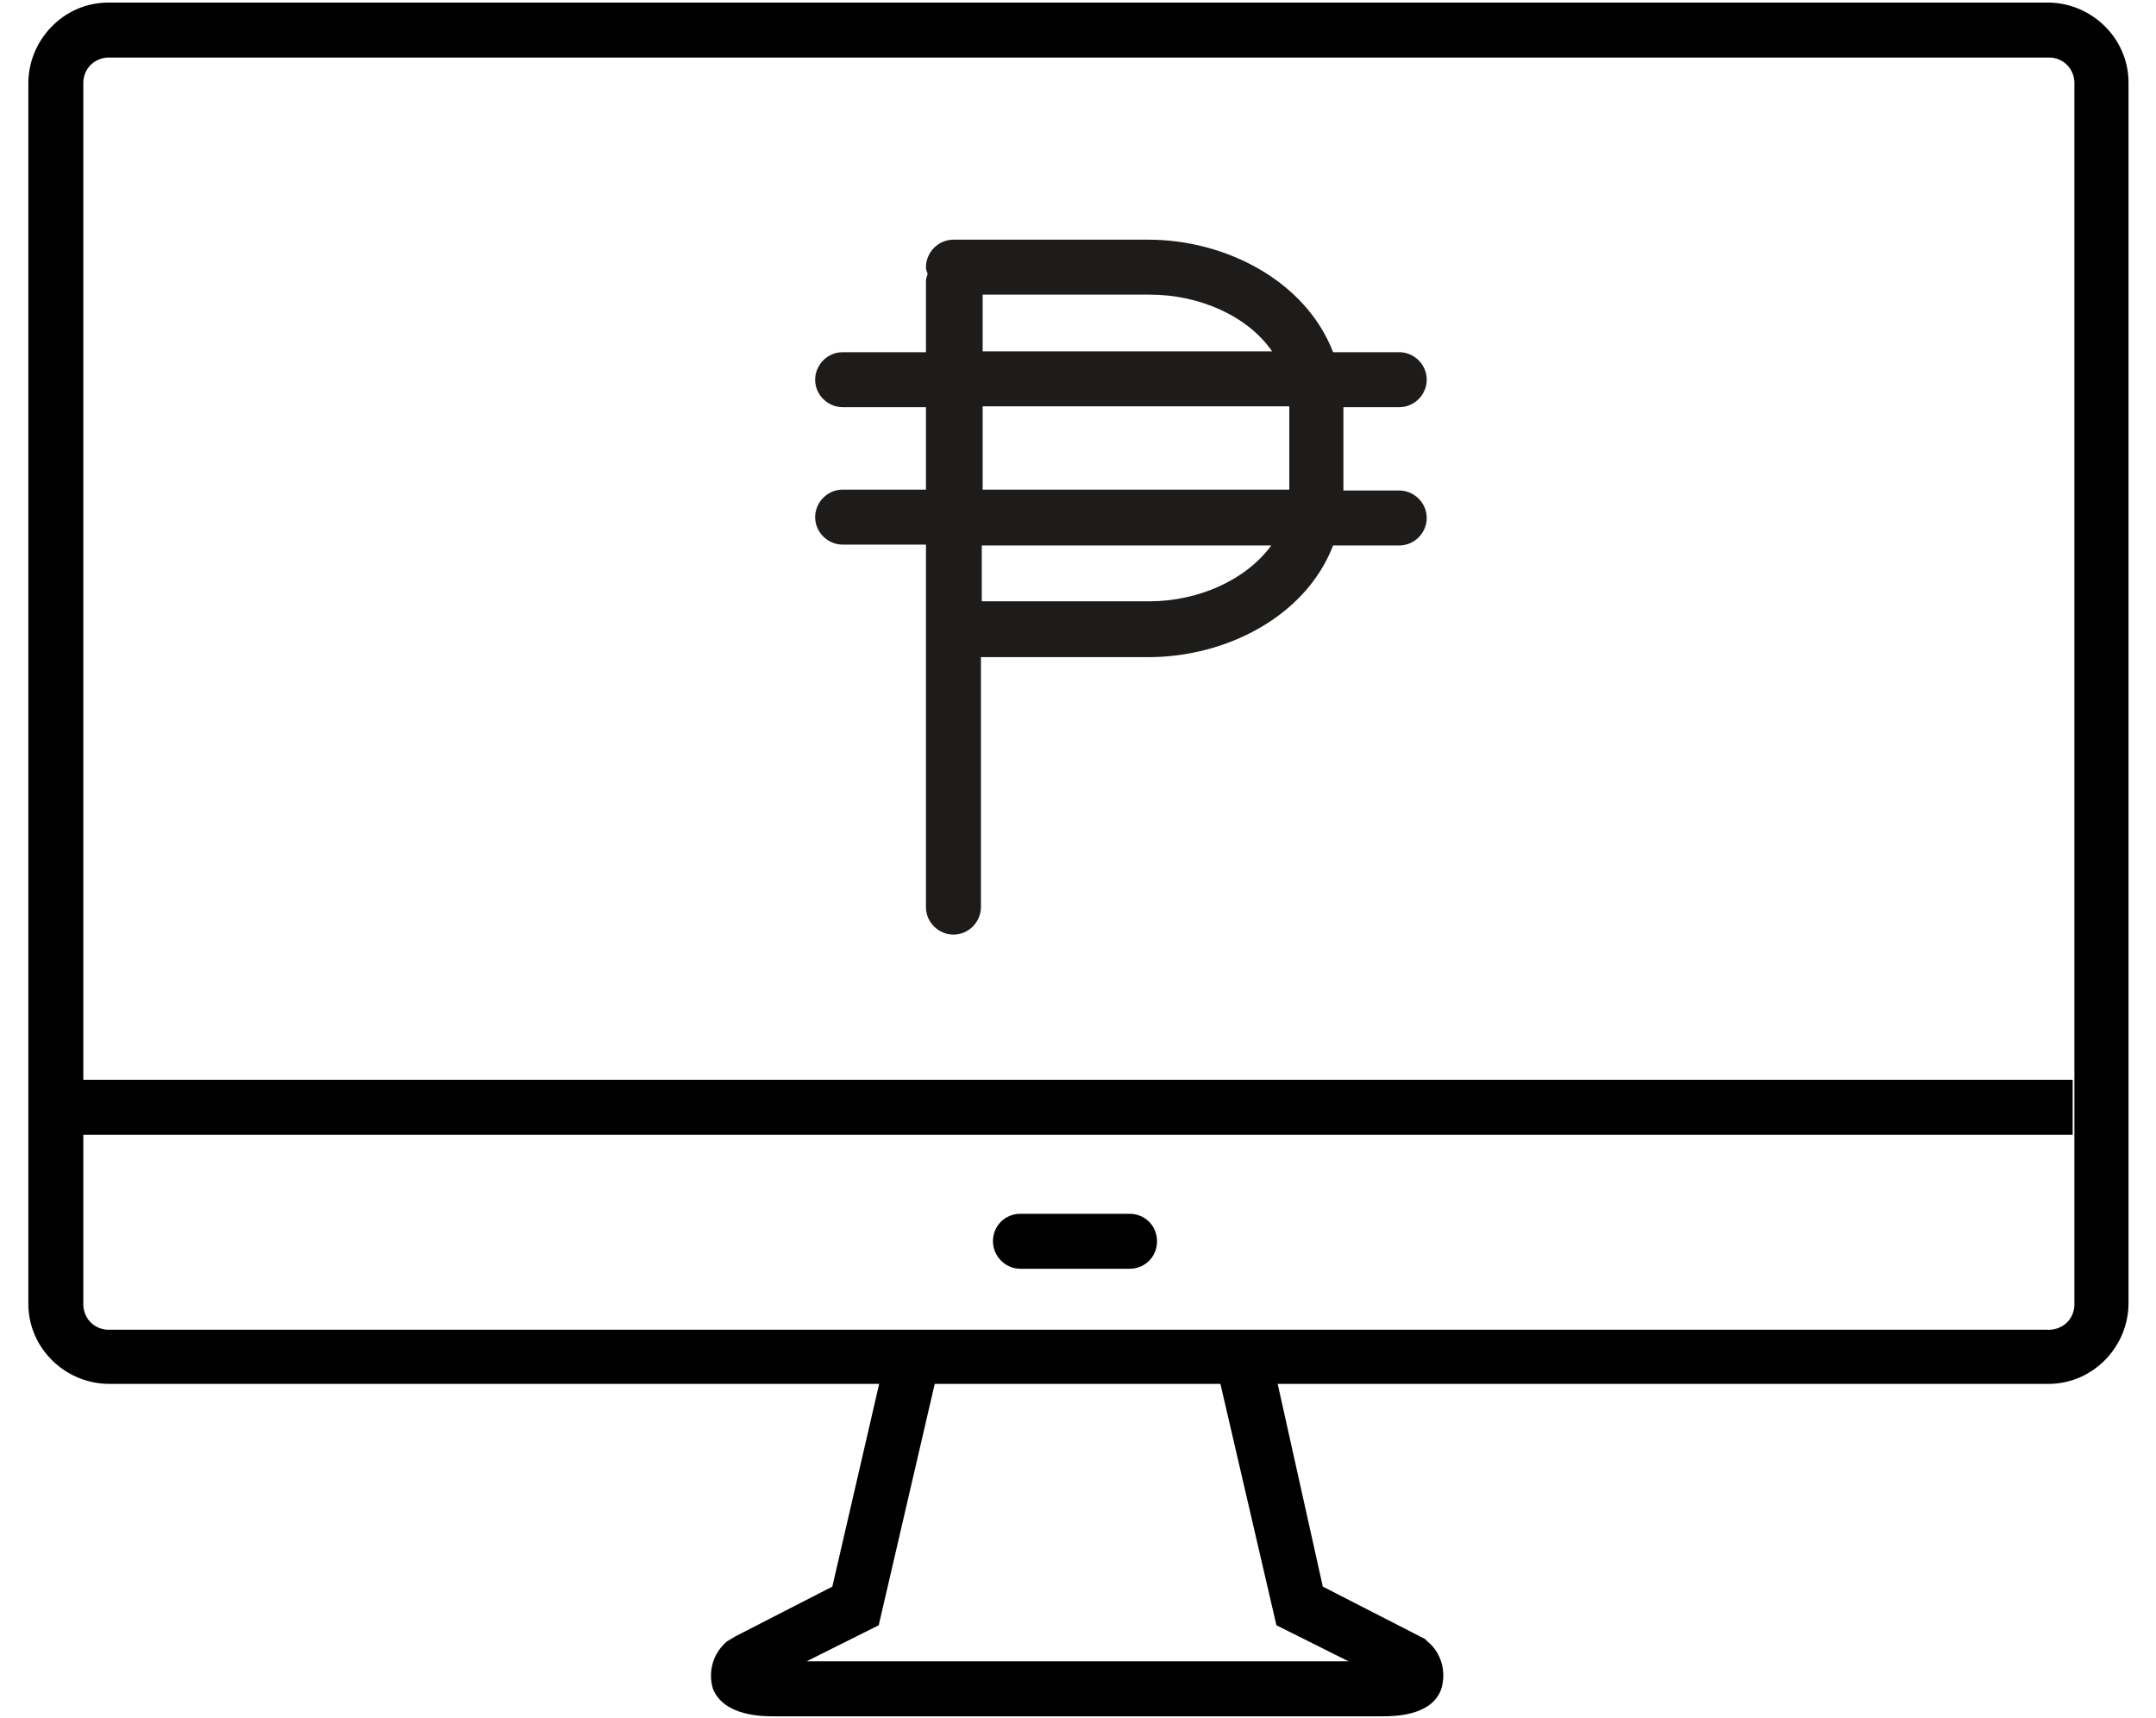
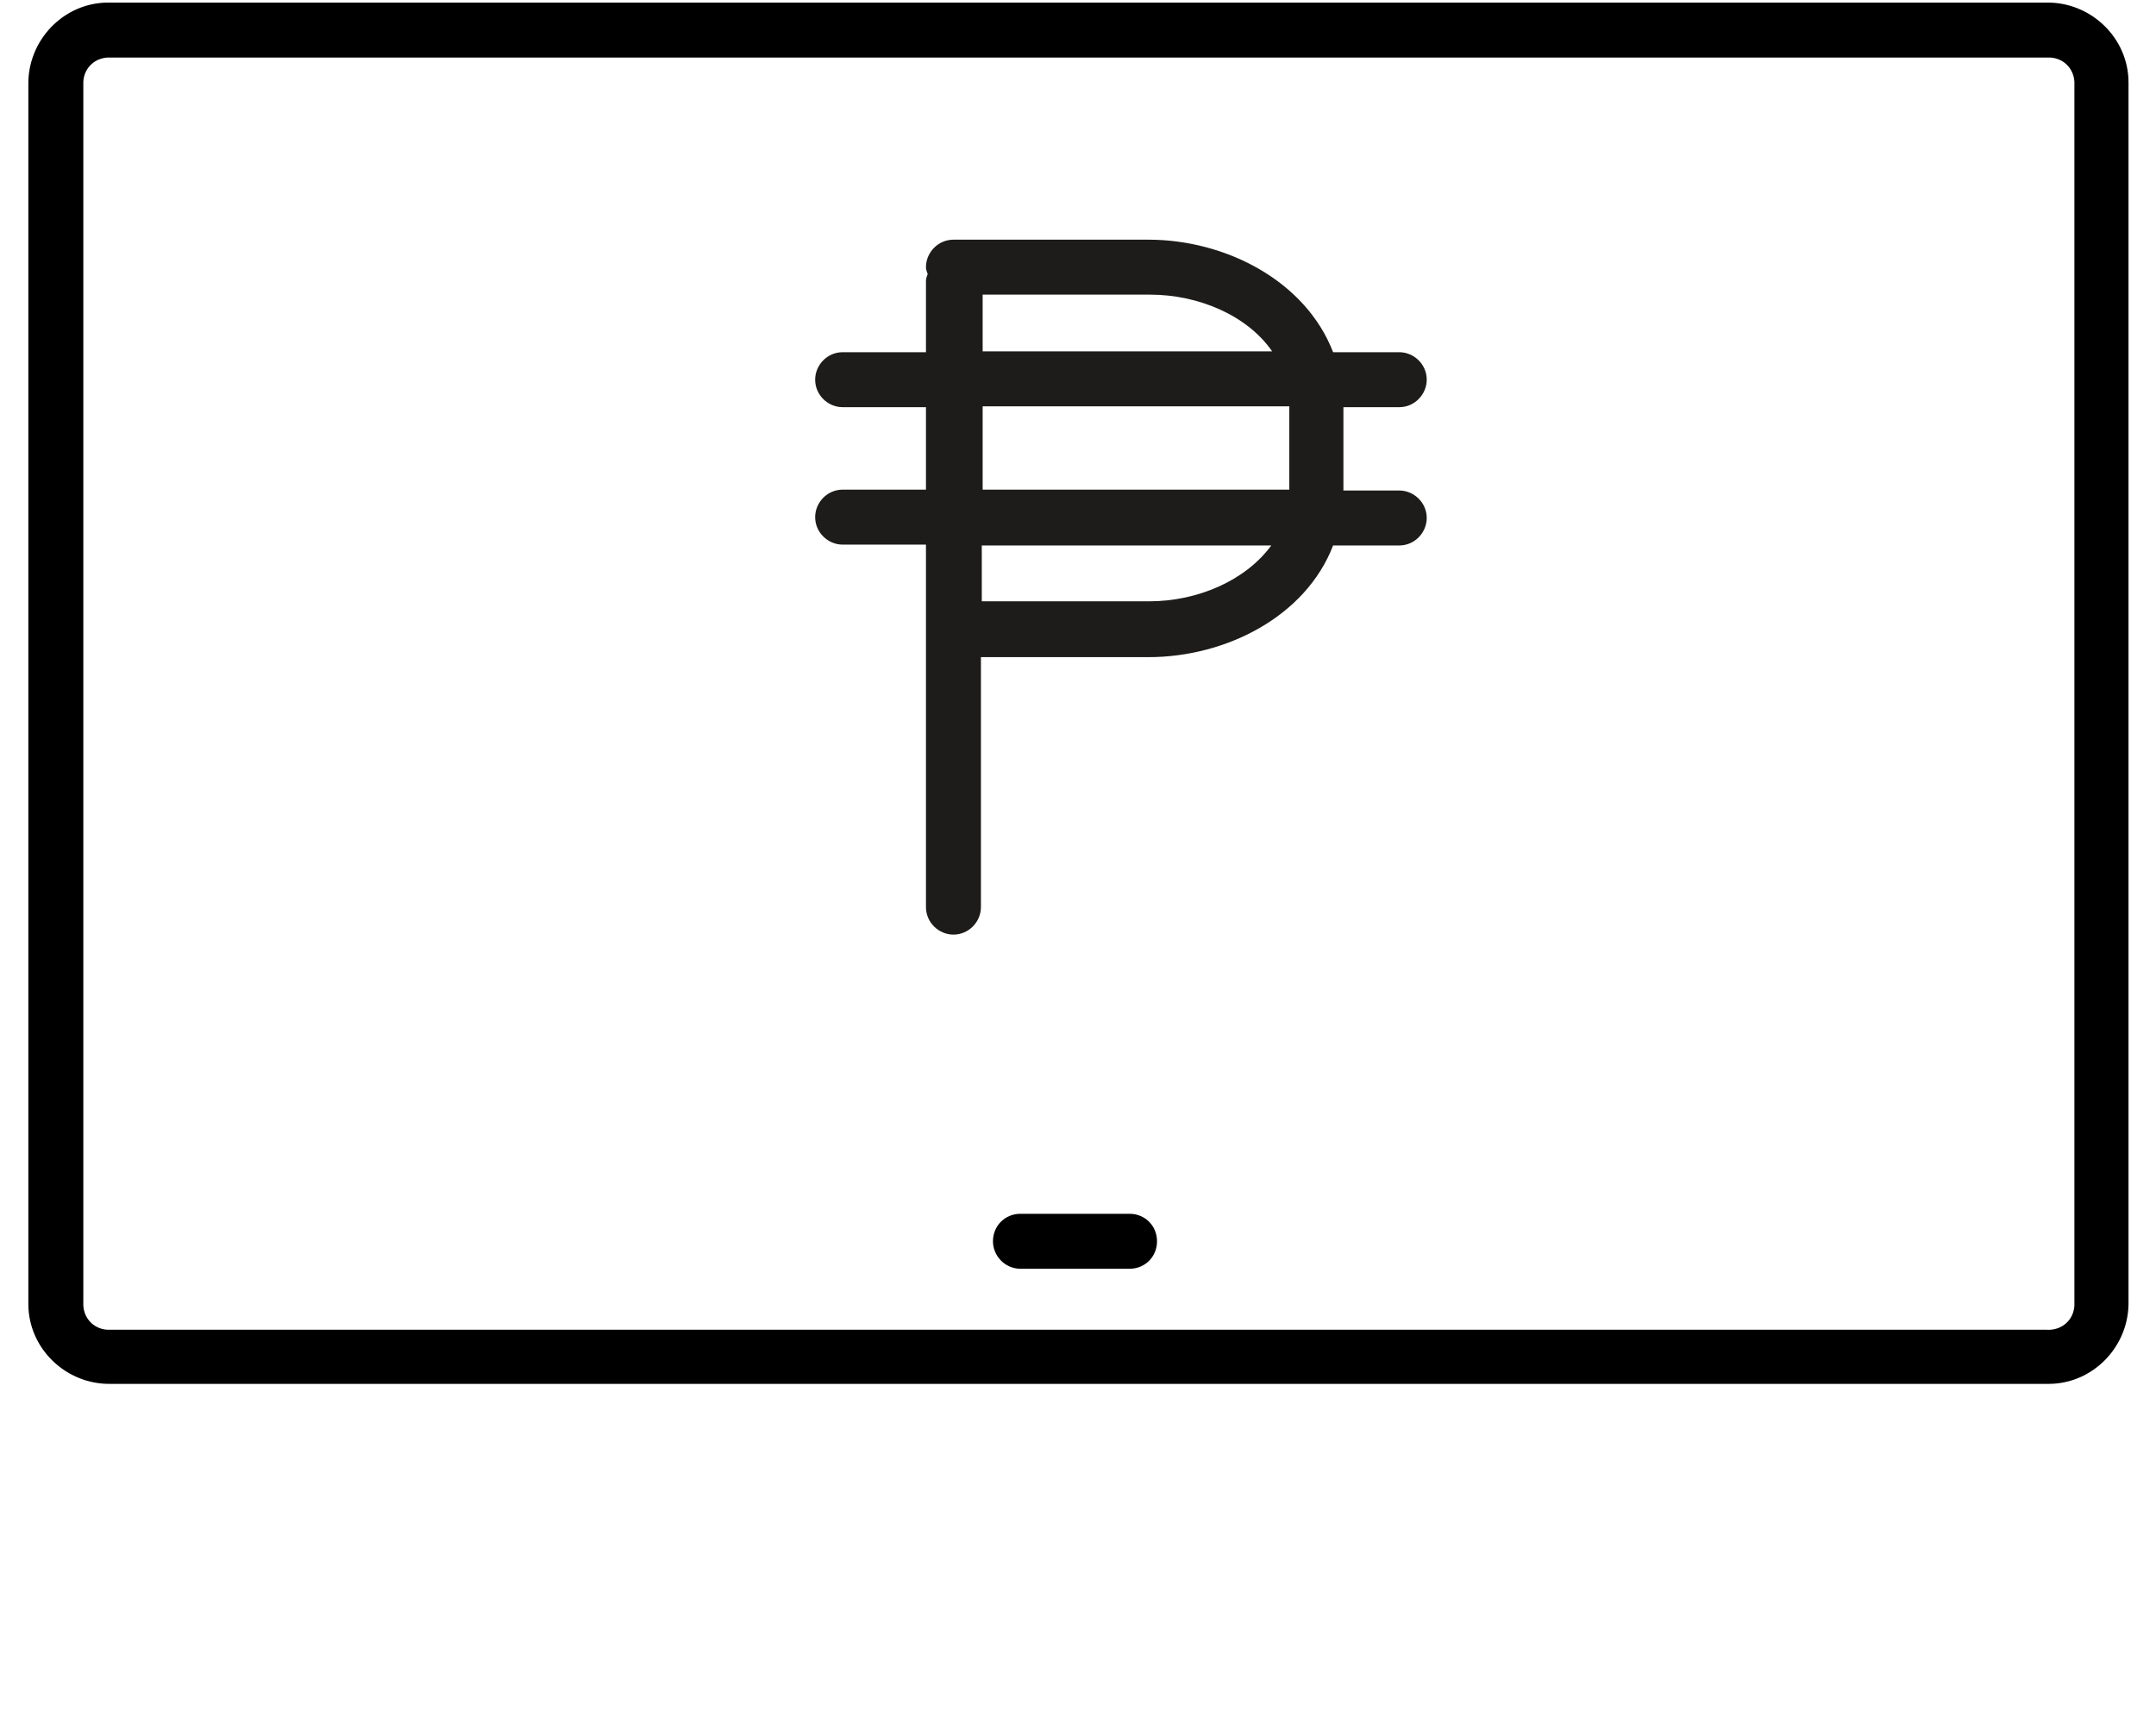
<svg xmlns="http://www.w3.org/2000/svg" enable-background="new 0 0 251 200" viewBox="0 0 251 200">
-   <path d="m160.9 199.8h-70.8c-1.3 0-5.8 0-7.1-3.2-.6-2 0-4.1 1.6-5.5l1-.6 11.3-5.8 6.4-27.7 6.1 1.6-7.1 30.6-8.4 4.2h63.1l-8.4-4.2-7.1-30.6 6.4-1.3 6.1 27.4 11.9 6.1.3.3c1.6 1.3 2.2 3.5 1.6 5.5-1.1 3.2-5.6 3.2-6.9 3.2z" />
-   <path d="m6.4 125.7h234.9v6.4h-234.9z" />
  <path d="m238.1 161.1h-225.2c-5.2.1-9.6-4.1-9.6-9.3 0-.1 0-.2 0-.3v-141.6c-.1-5.2 4.1-9.6 9.3-9.6h.3 225.3c5.2-.1 9.6 4.1 9.6 9.3v.3 141.6c.1 5.2-4.1 9.6-9.3 9.6-.1 0-.2 0-.4 0zm-225.2-154.4c-1.7-.1-3.1 1.1-3.2 2.8v.5 141.6c-.1 1.7 1.1 3.1 2.8 3.2h.5 225.3c1.7.1 3.1-1.1 3.2-2.8 0-.1 0-.3 0-.4v-141.7c.1-1.7-1.1-3.1-2.8-3.2-.1 0-.3 0-.4 0z" />
  <path d="m118.8 147.7h12.7c1.8 0 3.2-1.4 3.2-3.2s-1.4-3.2-3.2-3.2h-12.7c-1.8 0-3.2 1.4-3.2 3.2 0 1.7 1.4 3.2 3.2 3.2z" />
  <path d="m98.1 57c-1.8 0-3.2 1.5-3.2 3.2 0 1.8 1.5 3.2 3.2 3.2h9.7v42.2c0 1.8 1.5 3.2 3.2 3.2 1.8 0 3.2-1.5 3.2-3.2v-29.1h19.5c9 0 18.3-4.7 21.5-13h7.7c1.8 0 3.2-1.5 3.2-3.2 0-1.8-1.5-3.2-3.2-3.2h-6.5v-9.7h6.5c1.8 0 3.2-1.5 3.2-3.2 0-1.8-1.5-3.2-3.2-3.2h-7.7c-3.2-8.3-12.5-13.1-21.5-13.1h-22.7c-1.8 0-3.2 1.5-3.2 3.2 0 .3.1.5.2.8-.1.3-.2.5-.2.8v8.3h-9.7c-1.8 0-3.2 1.5-3.2 3.2 0 1.8 1.5 3.2 3.2 3.2h9.7v9.6zm35.7 13h-19.5v-6.5h33.7c-3 4.1-8.6 6.5-14.2 6.5zm-19.4-35.7h19.5c5.6 0 11.3 2.4 14.2 6.6h-33.7zm0 13h35.7v9.7h-35.7z" fill="#1d1c1a" />
</svg>